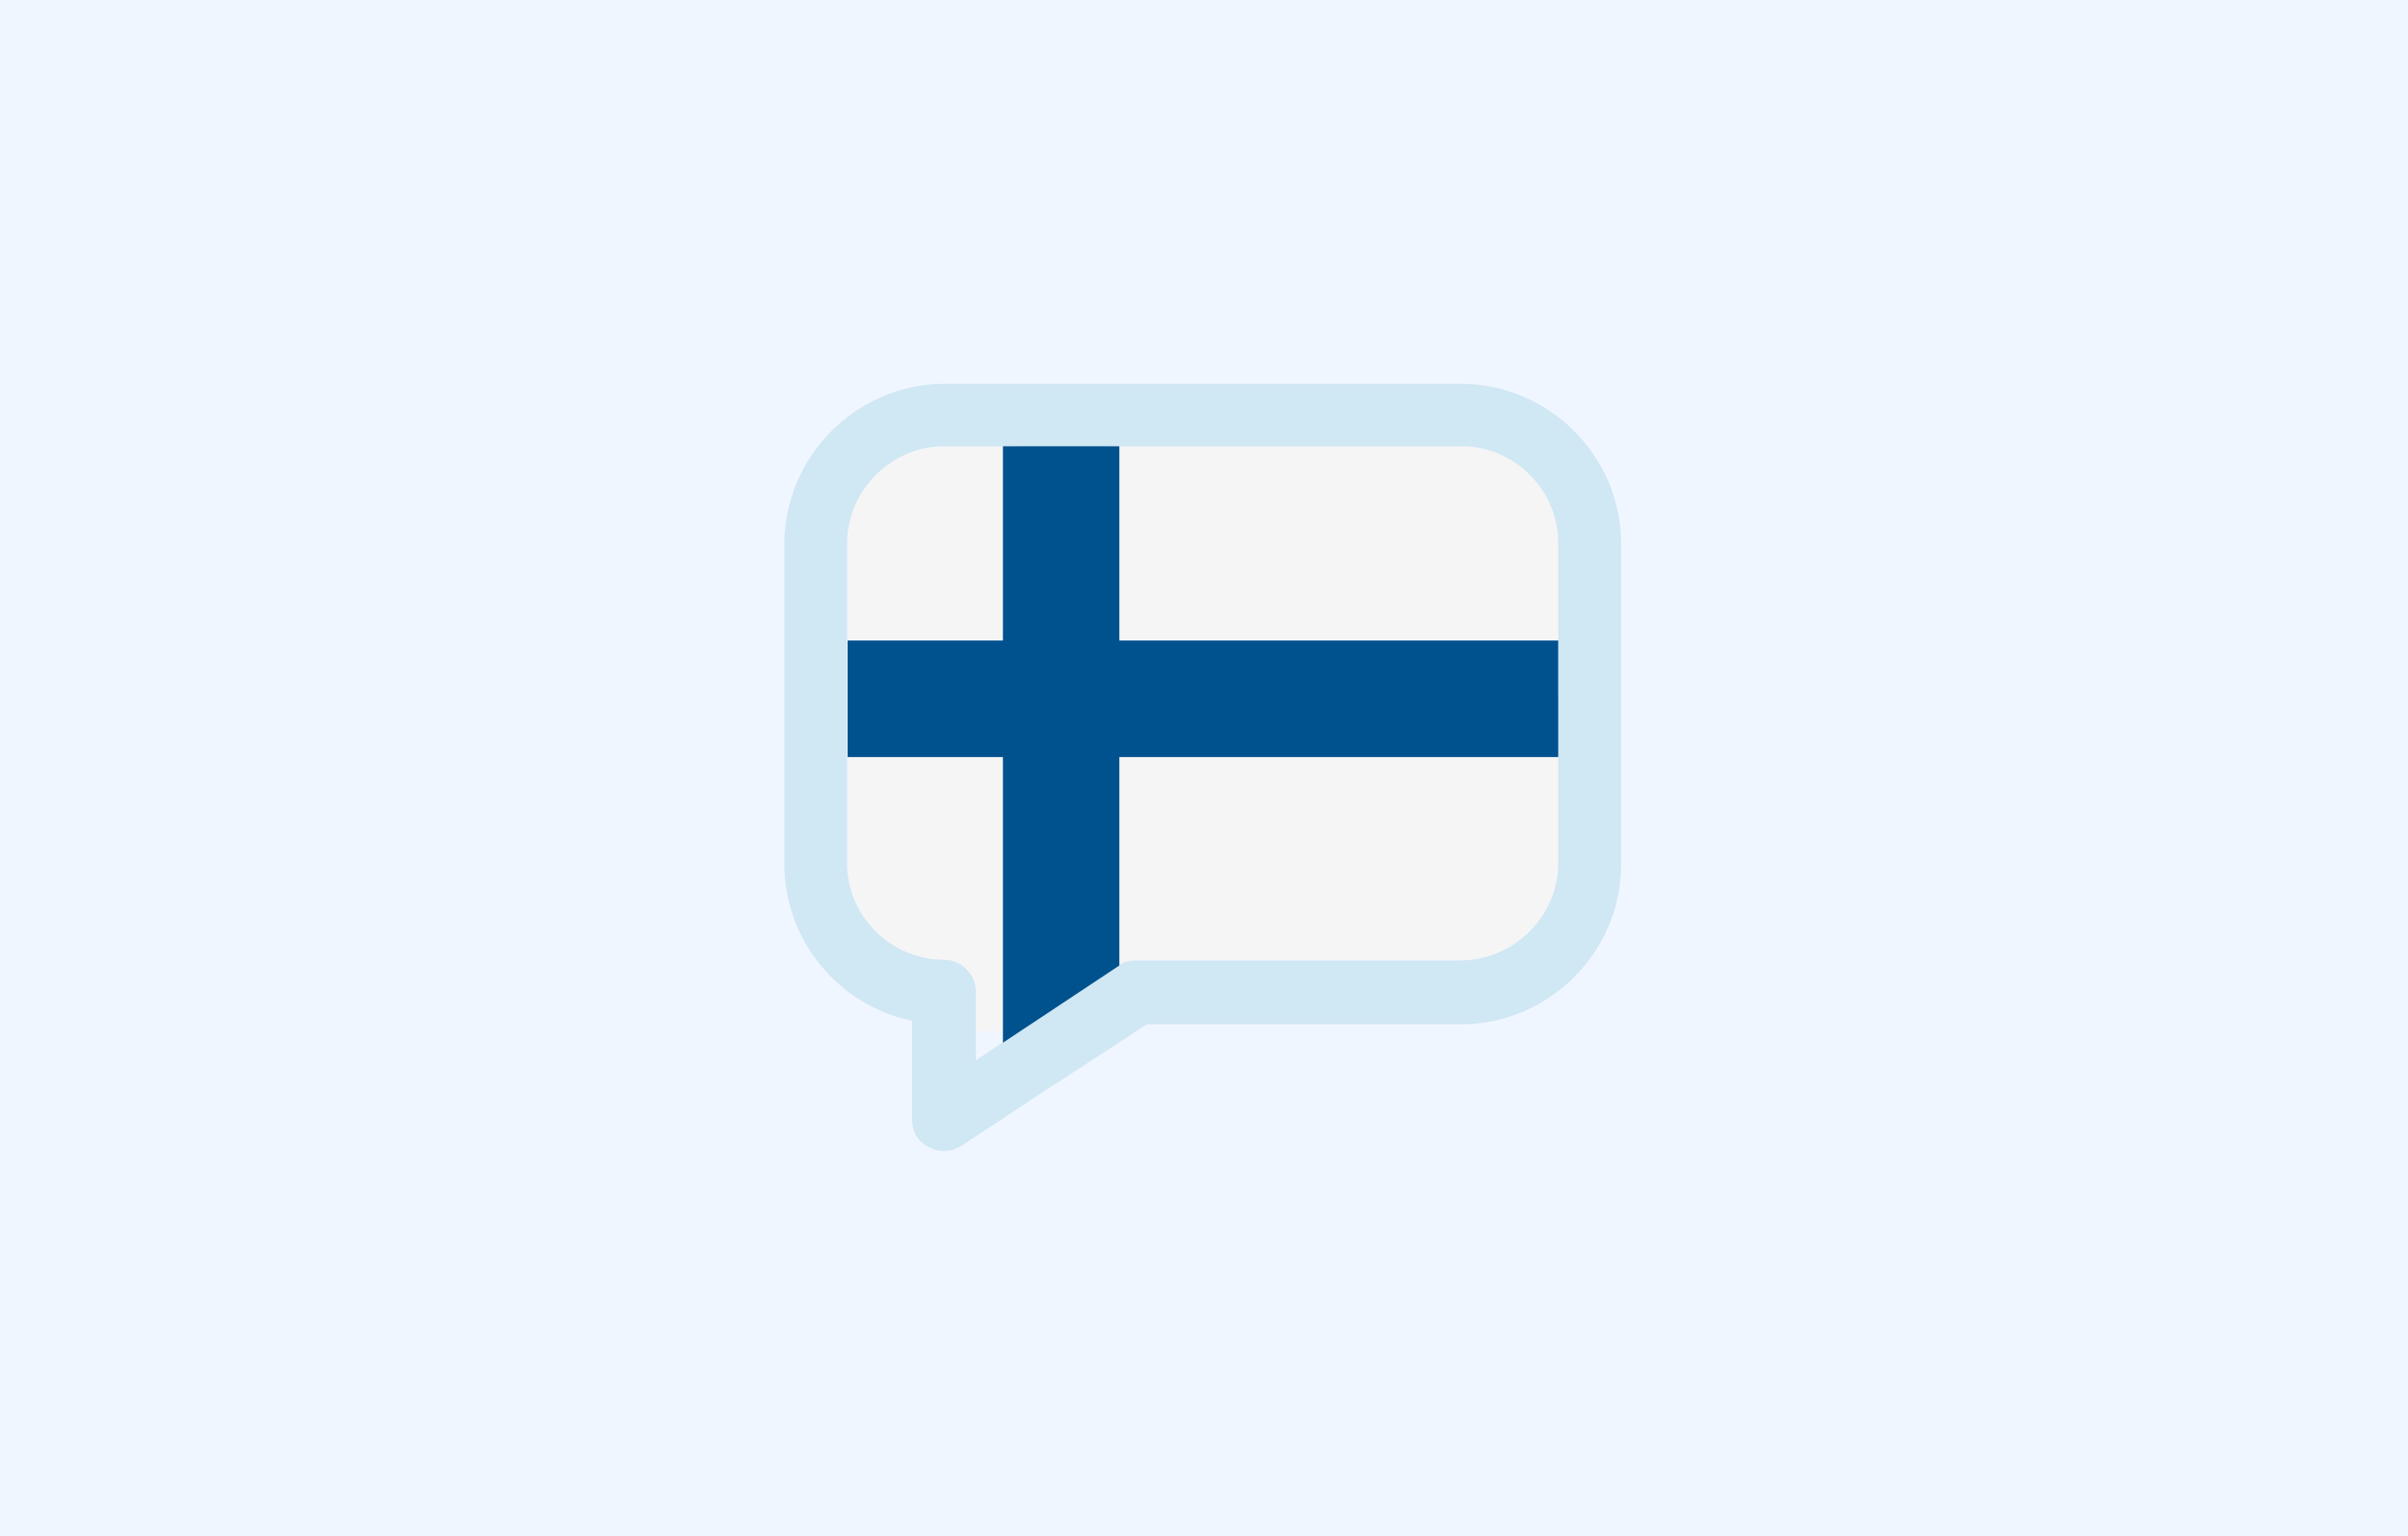
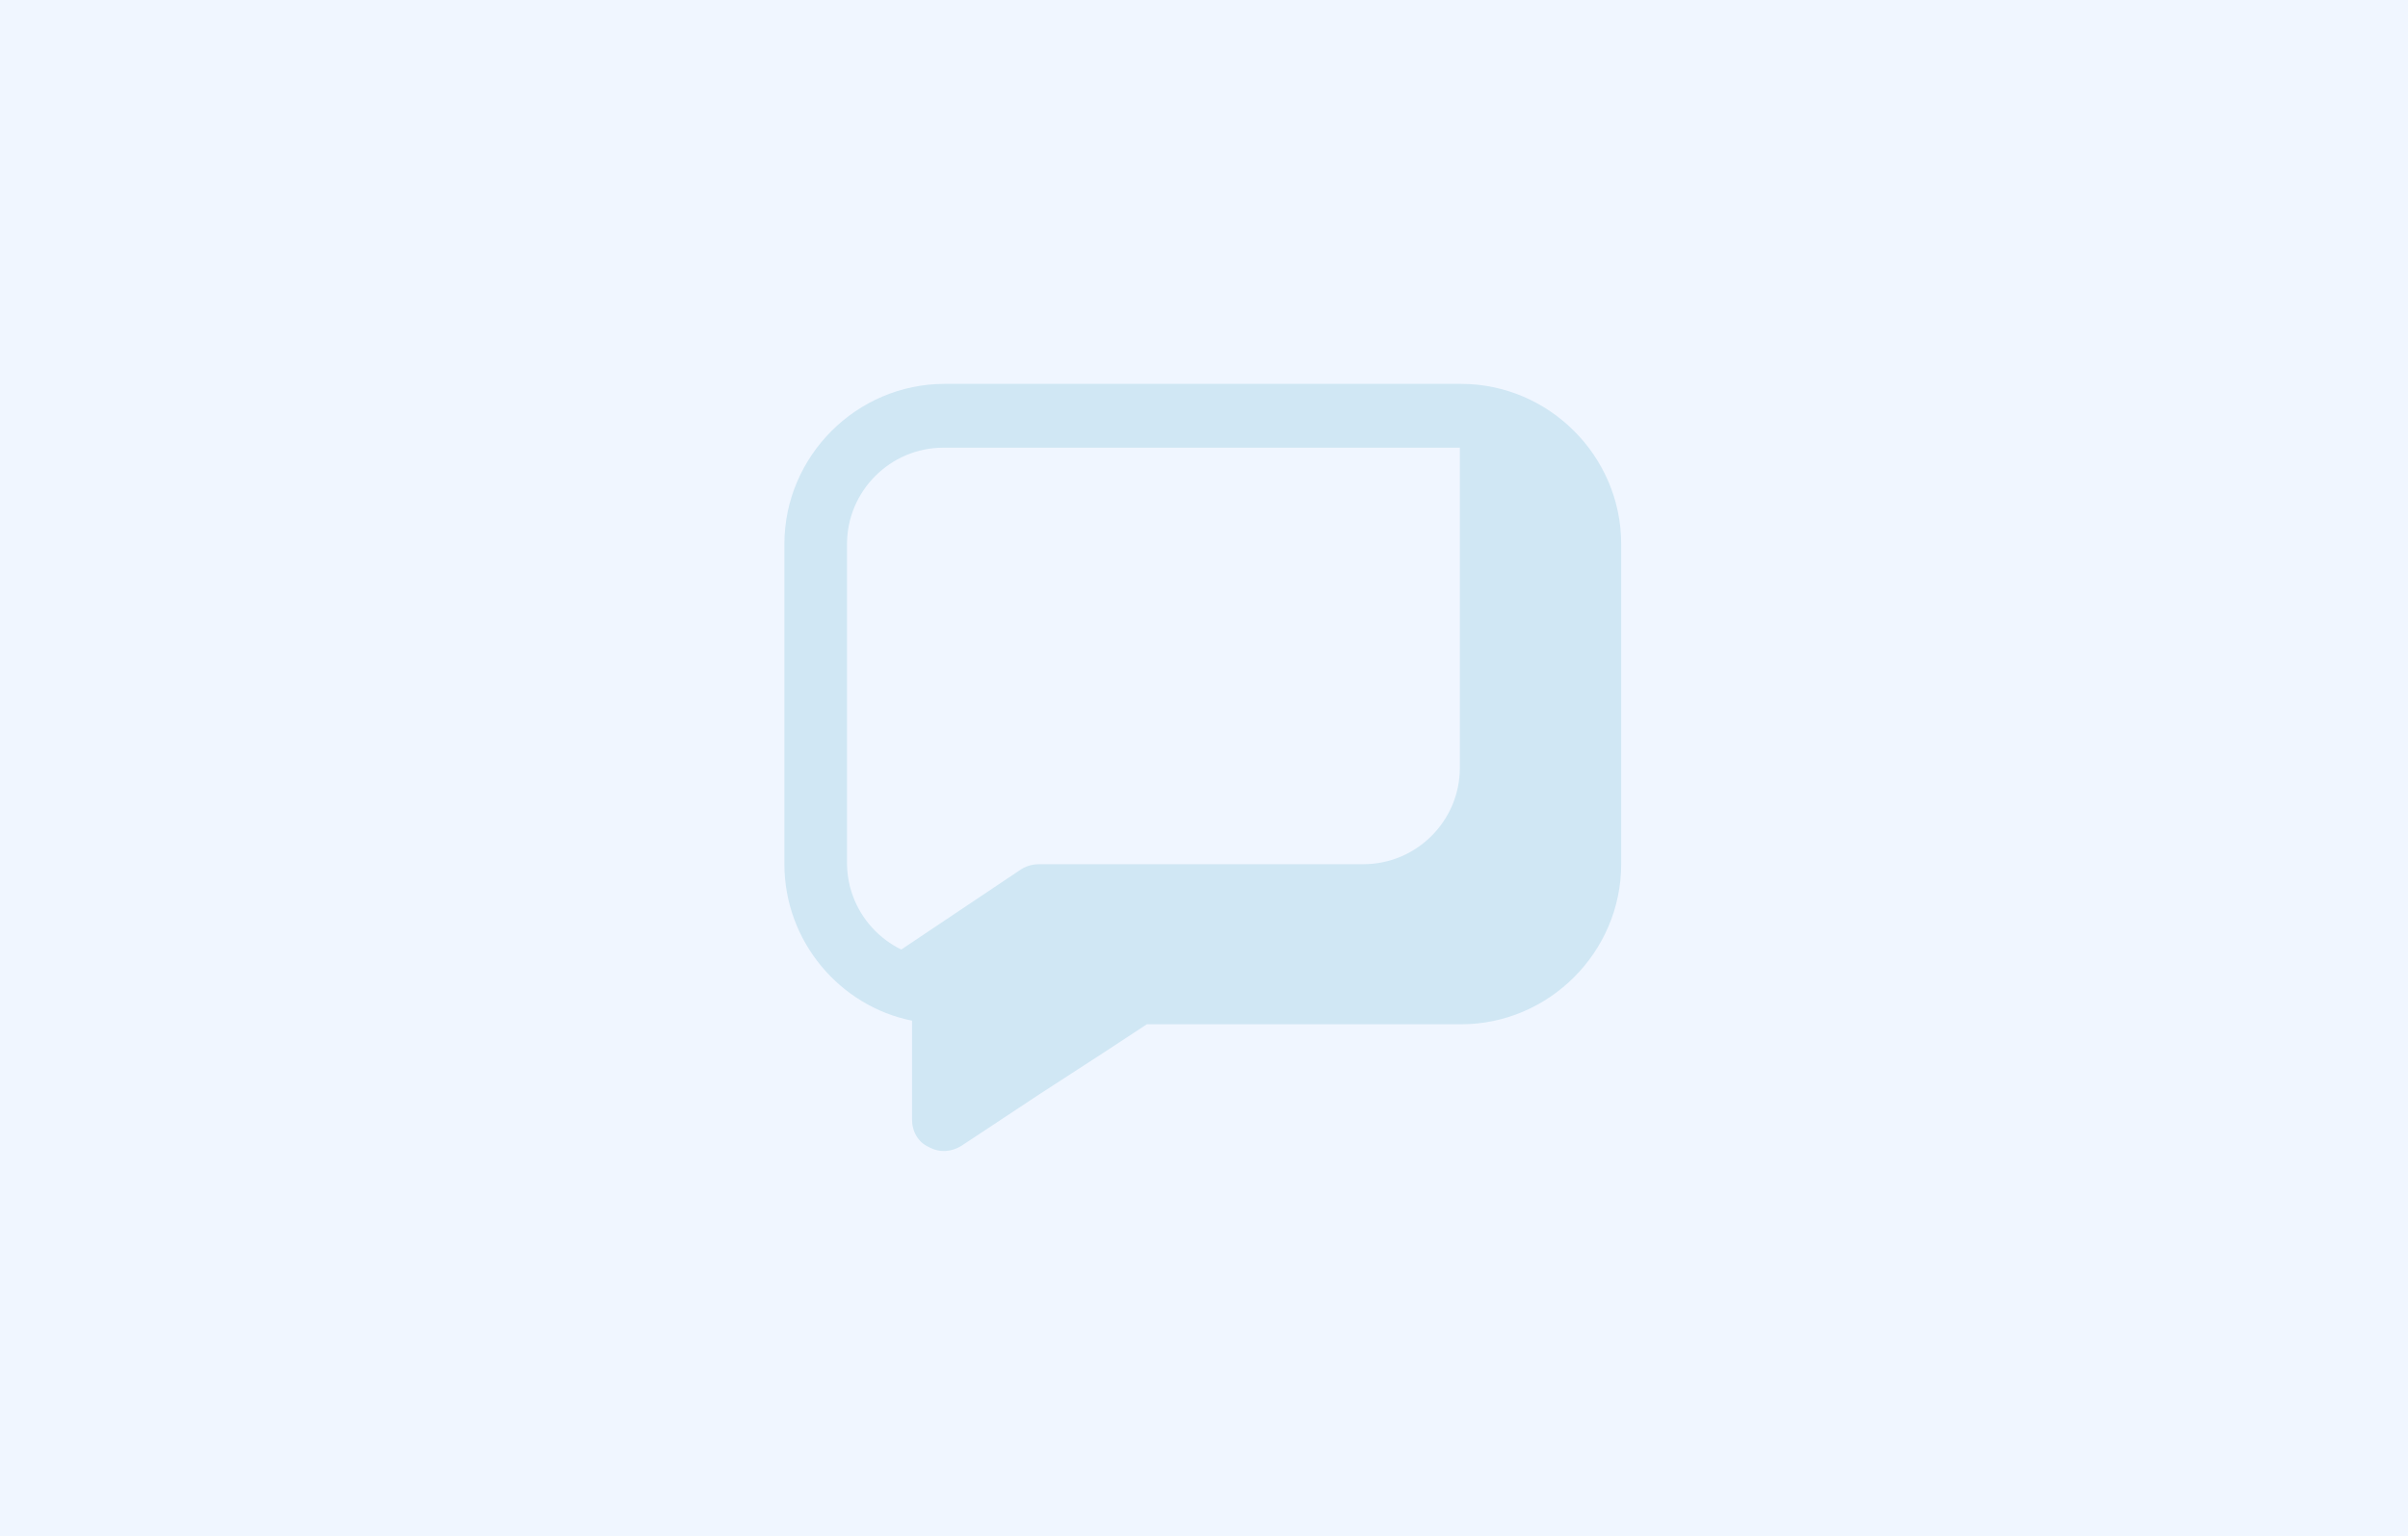
<svg xmlns="http://www.w3.org/2000/svg" id="Calque_2" viewBox="0 0 200 127.6">
  <defs>
    <style>.cls-1{clip-path:url(#clippath);}.cls-2{fill:none;}.cls-2,.cls-3,.cls-4,.cls-5,.cls-6{stroke-width:0px;}.cls-3{fill:#d0e7f4;}.cls-4{fill:#f0f6ff;}.cls-5{fill:#f5f5f5;}.cls-6{fill:#00528e;}</style>
    <clipPath id="clippath">
-       <path class="cls-2" d="M94.39,79.73h27.03c4.36,0,8-3.64,8-8v-26.66c0-4.36-3.64-8-8-8h-43.02c-4.36,0-8,3.64-8,8v26.66c0,4.36,3.64,8,8,8,1.45,0,2.67,1.21,2.67,2.67v5.7l11.88-7.88c.36-.36.85-.48,1.45-.48Z" />
-     </clipPath>
+       </clipPath>
  </defs>
  <g id="Calque_2-2">
    <rect class="cls-4" width="200" height="127.6" />
-     <path class="cls-3" d="M81.05,88.09v-5.7c0-1.5-1.2-2.7-2.7-2.7-4.4,0-8-3.6-8-8v-26.5c0-4.4,3.6-8,8-8h42.9c4.4,0,8,3.6,8,8v26.6c0,4.4-3.6,8-8,8h-26.9c-.5,0-1,.1-1.5.4l-11.8,7.9ZM91.75,87.39l3.5-2.3h26.1c7.3,0,13.3-6,13.3-13.3v-26.6c0-7.3-6-13.3-13.3-13.3h-42.9c-7.3,0-13.3,6-13.3,13.3v26.6c0,6.4,4.6,11.8,10.6,13v8.2c0,1,.5,1.9,1.4,2.3.9.5,1.9.4,2.7-.1l6.5-4.3,5.4-3.5Z" />
+     <path class="cls-3" d="M81.05,88.09v-5.7c0-1.5-1.2-2.7-2.7-2.7-4.4,0-8-3.6-8-8v-26.5c0-4.4,3.6-8,8-8h42.9v26.6c0,4.4-3.6,8-8,8h-26.9c-.5,0-1,.1-1.5.4l-11.8,7.9ZM91.75,87.39l3.5-2.3h26.1c7.3,0,13.3-6,13.3-13.3v-26.6c0-7.3-6-13.3-13.3-13.3h-42.9c-7.3,0-13.3,6-13.3,13.3v26.6c0,6.4,4.6,11.8,10.6,13v8.2c0,1,.5,1.9,1.4,2.3.9.5,1.9.4,2.7-.1l6.5-4.3,5.4-3.5Z" />
    <g class="cls-1">
-       <polygon class="cls-5" points="68.79 62.89 68.79 67.41 68.79 85.67 84.5 85.67 84.5 62.89 68.79 62.89" />
-       <polygon class="cls-5" points="134.69 58.05 134.69 53.54 134.69 35.26 91.84 35.26 91.84 58.05 134.69 58.05" />
-       <polygon class="cls-5" points="84.5 35.26 68.79 35.26 68.79 53.54 68.79 58.05 84.5 58.05 84.5 35.26" />
      <polygon class="cls-5" points="91.76 85.67 139.65 85.67 139.65 67.41 139.65 62.89 91.76 62.89 91.76 85.67" />
-       <polygon class="cls-6" points="83.3 35.26 83.3 66.12 83.3 67.66 83.3 88.09 92.97 88.09 92.97 67.66 92.97 66.12 92.97 35.26 83.3 35.26" />
      <polygon class="cls-6" points="103.39 53.21 99.78 53.21 68.79 53.21 68.79 62.89 99.78 62.89 103.39 62.89 139.65 62.89 139.65 53.21 103.39 53.21" />
    </g>
  </g>
</svg>